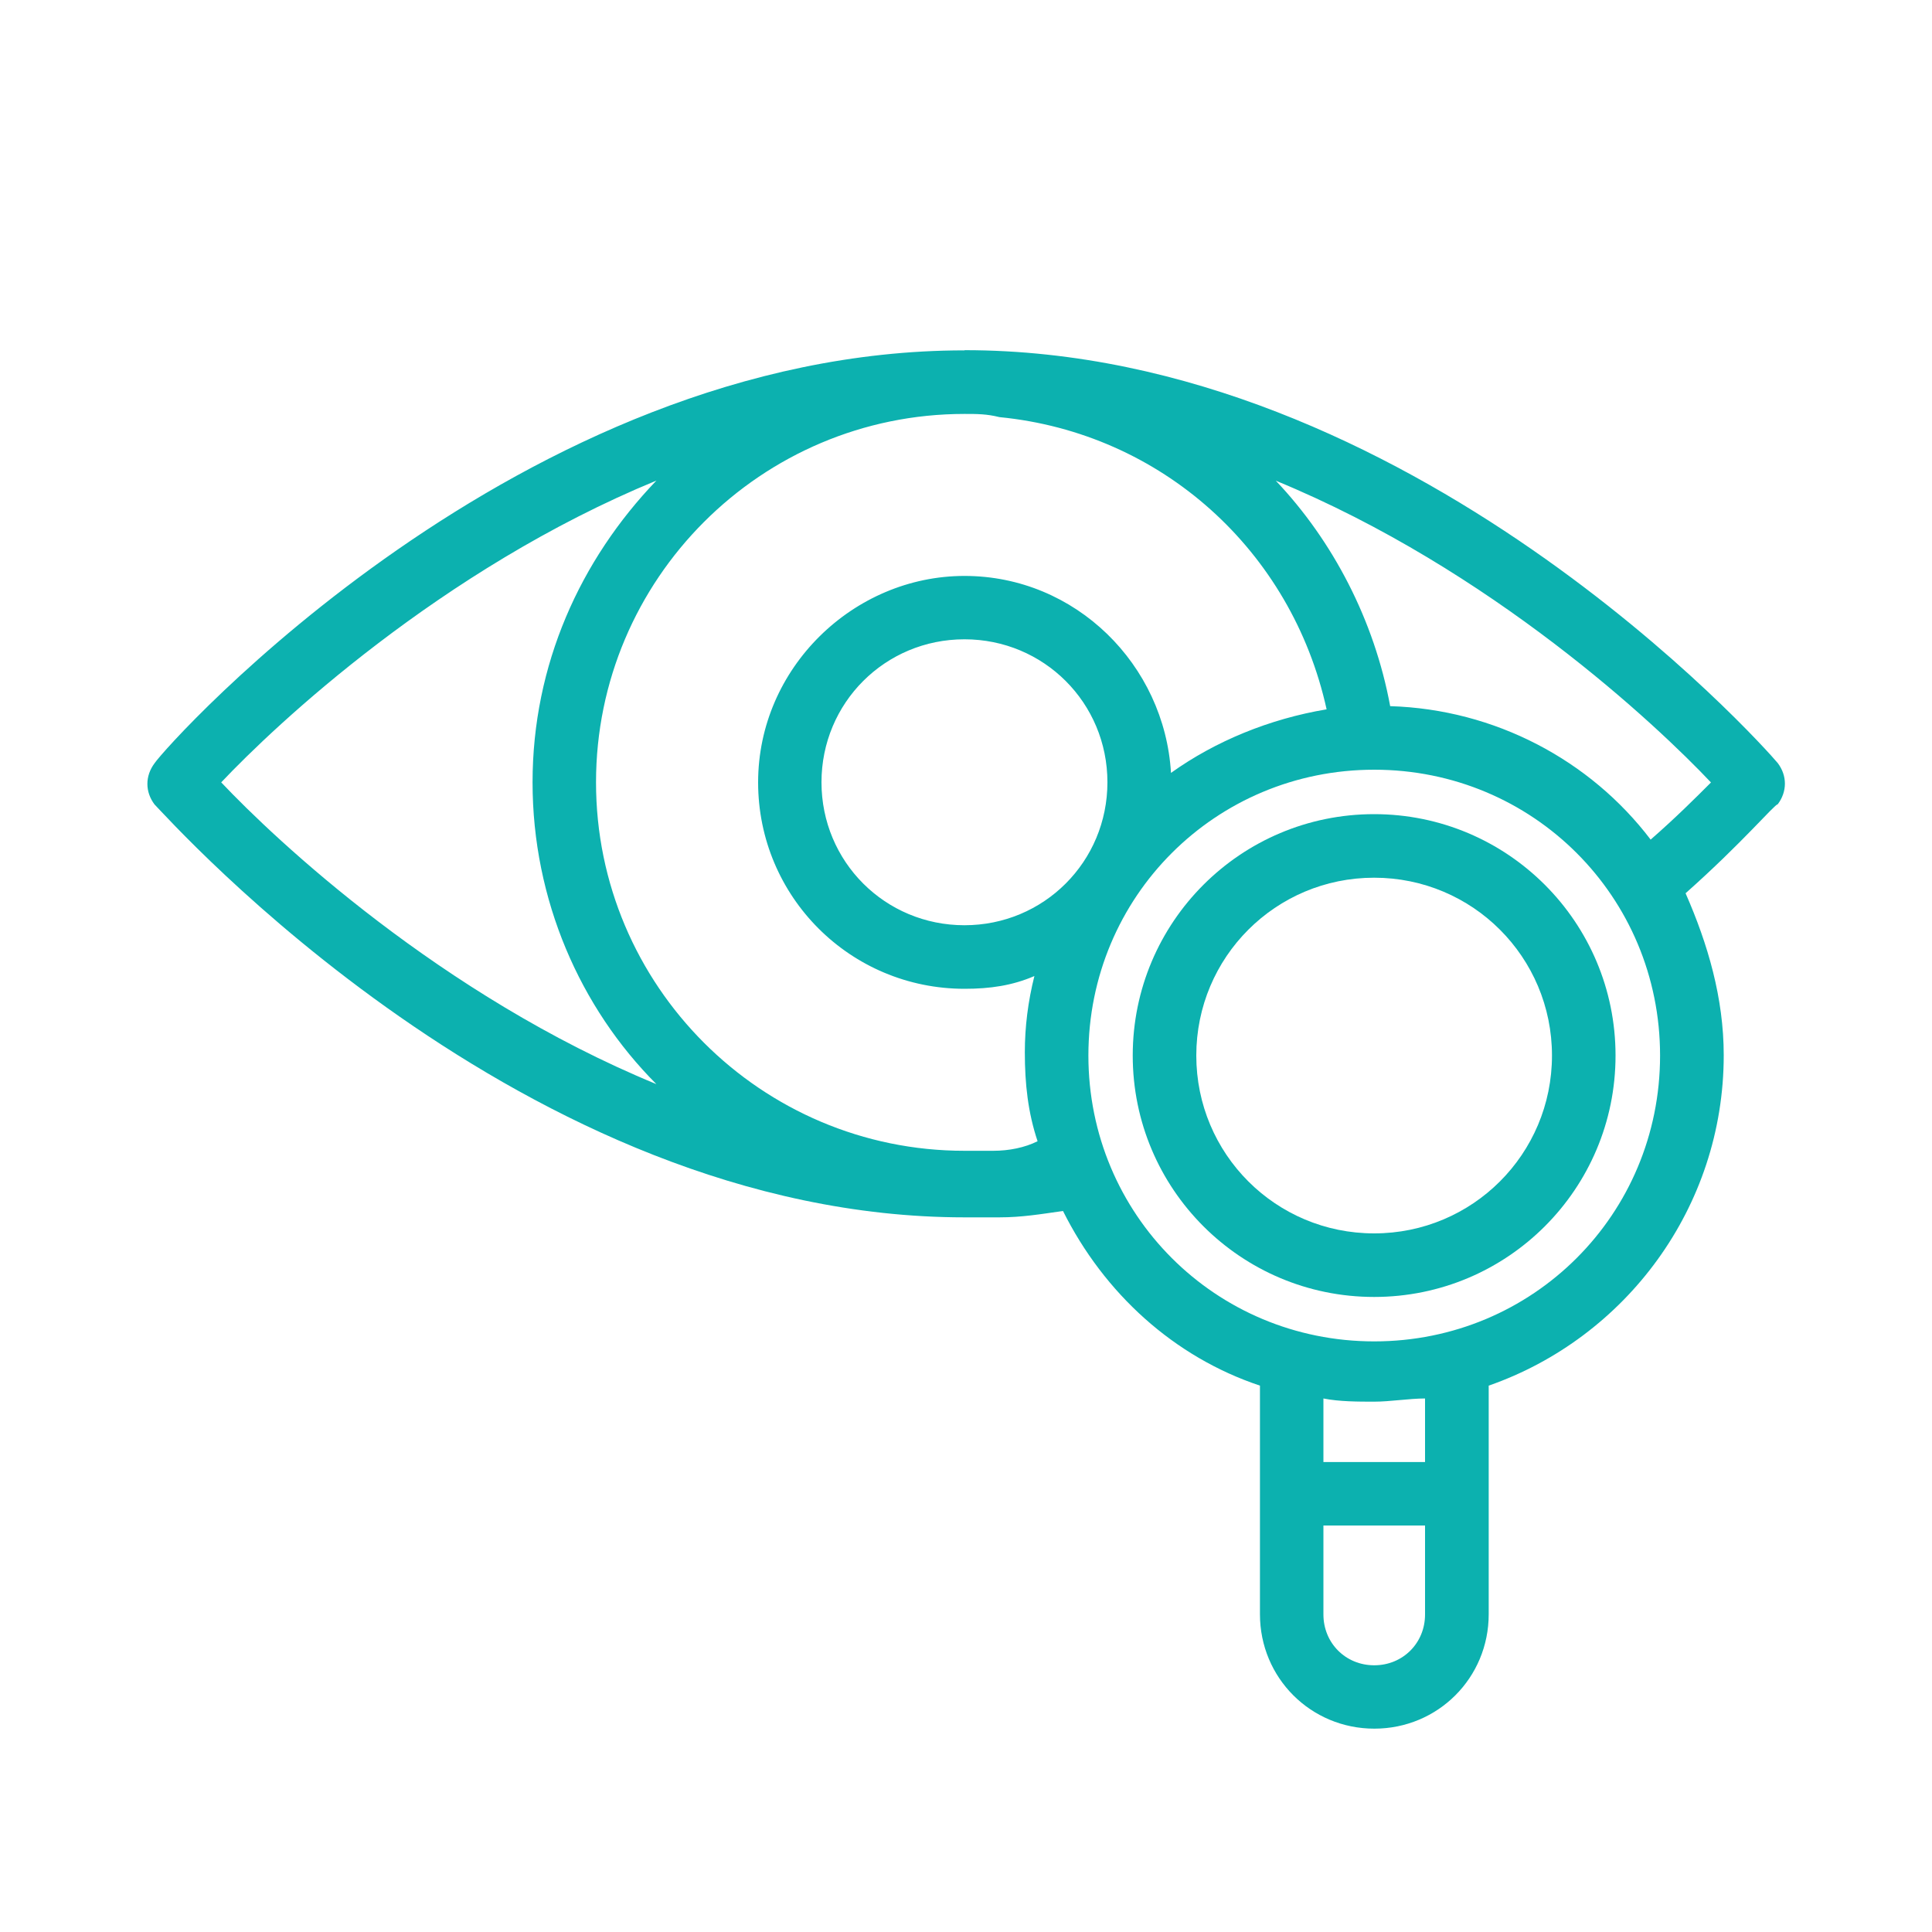
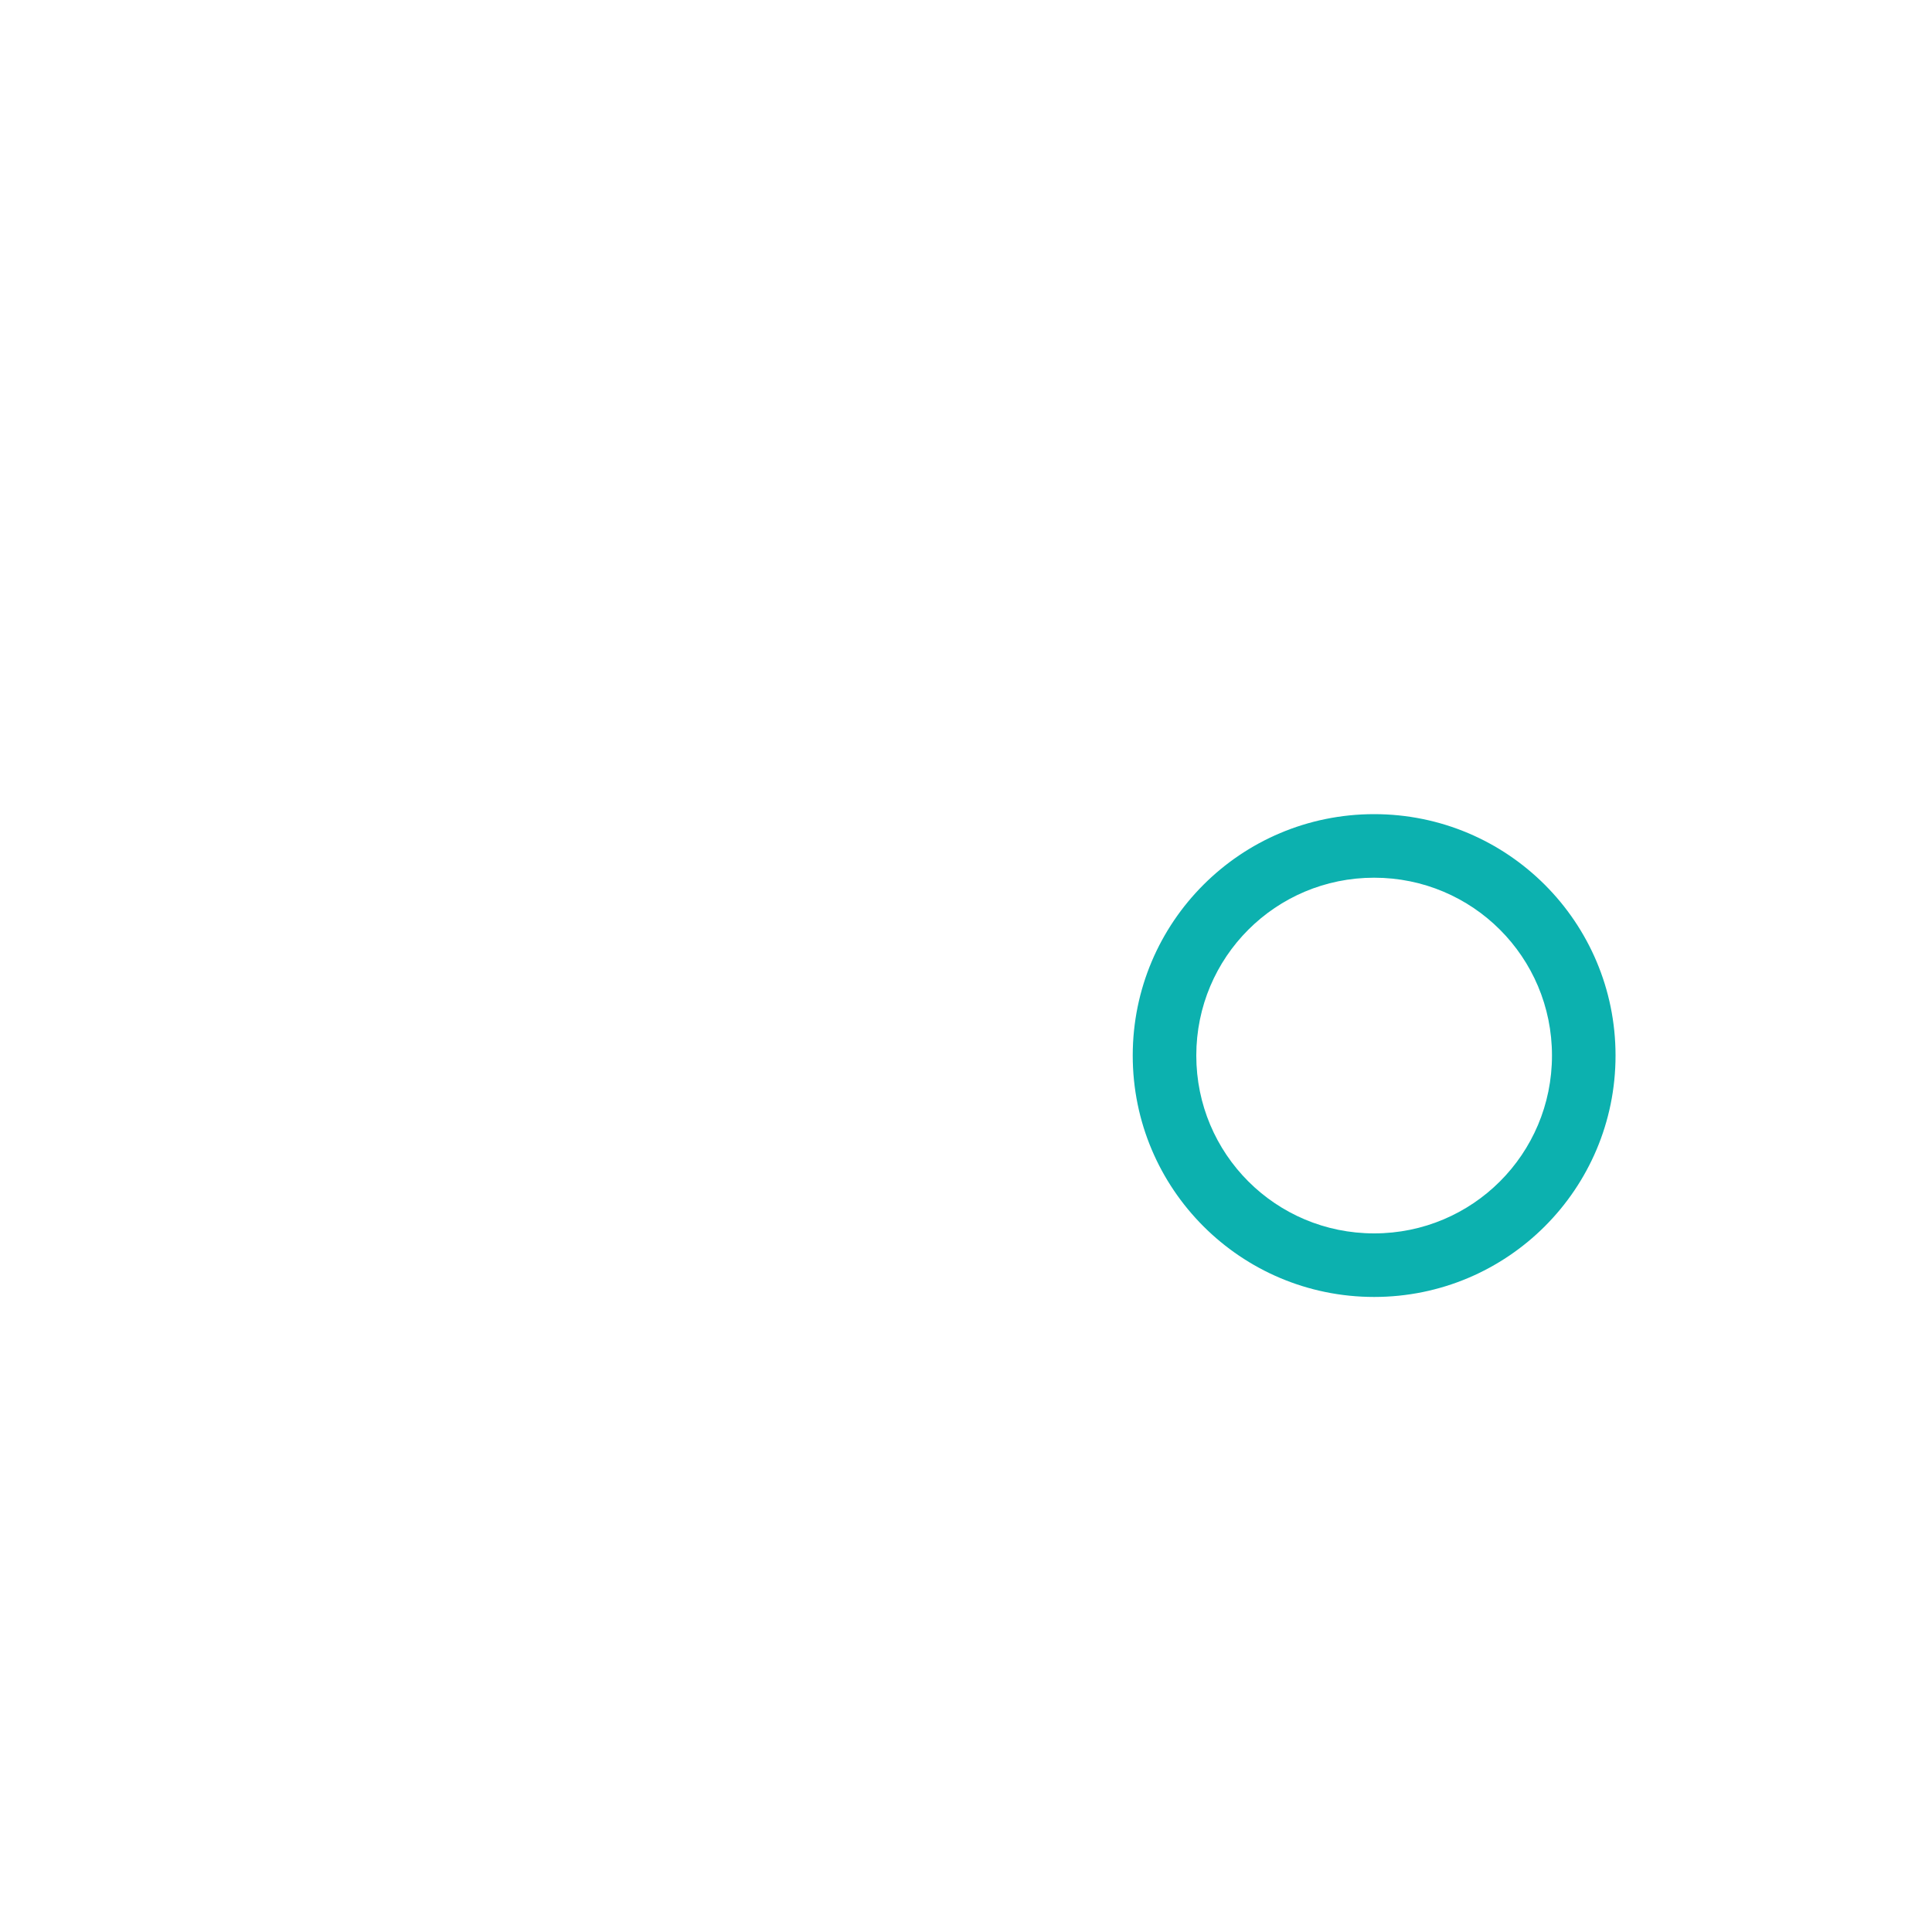
<svg xmlns="http://www.w3.org/2000/svg" id="Layer_1" data-name="Layer 1" viewBox="0 0 200 200">
  <defs>
    <style>
      .cls-1 {
        fill: #0cb1af;
      }
    </style>
  </defs>
-   <path class="cls-1" d="M99.84,36.27c-46.03,0-82.53,40.77-83.84,42.74-.99,1.32-.99,2.96,0,4.27,1.64,1.64,38.14,42.74,83.84,42.74h3.62c2.3,0,4.27-.33,6.58-.66,4.27,8.55,11.51,15.12,20.39,18.08v23.67c0,6.58,5.26,11.84,11.84,11.84s11.84-5.26,11.84-11.84v-23.67c14.14-4.93,24.33-18.41,24.33-34.2,0-5.92-1.64-11.51-3.95-16.77,5.92-5.26,9.21-9.21,9.54-9.21,.99-1.32,.99-2.96,0-4.27-1.64-1.97-38.14-42.74-84.17-42.74h0ZM22.9,80.99c5.59-5.92,22.69-22.03,45.05-31.24-7.89,8.22-12.82,19.07-12.82,31.24s4.93,23.34,12.82,31.24c-22.36-9.21-39.46-25.32-45.05-31.24Zm79.9,38.14h-2.96c-21.04,0-38.14-17.1-38.14-38.14s17.1-38.14,38.14-38.14c1.32,0,2.3,0,3.62,.33,16.77,1.64,30.25,13.81,33.87,30.25-5.92,.99-11.51,3.29-16.11,6.58-.66-11.18-9.86-20.39-21.37-20.39s-21.37,9.54-21.37,21.37,9.54,21.37,21.37,21.37c2.63,0,4.93-.33,7.23-1.32-.66,2.63-.99,5.26-.99,7.89,0,3.29,.33,6.25,1.32,9.21-1.32,.66-2.96,.99-4.6,.99h0Zm-2.96-23.35c-8.22,0-14.8-6.58-14.8-14.8s6.58-14.8,14.8-14.8,14.8,6.58,14.8,14.8-6.58,14.8-14.8,14.8Zm47.68,71.35c0,2.96-2.3,5.26-5.26,5.26s-5.26-2.3-5.26-5.26v-9.21h10.52v9.21Zm0-15.78h-10.52v-6.58c1.64,.33,3.62,.33,5.26,.33s3.62-.33,5.26-.33v6.58Zm-5.26-12.49c-16.44,0-29.59-13.15-29.59-29.59s13.15-29.59,29.59-29.59,29.59,13.15,29.59,29.59-13.15,29.59-29.59,29.59Zm28.61-51.95c-6.25-8.22-16.11-13.48-26.96-13.81-1.64-8.88-5.92-17.1-11.84-23.34,22.36,9.21,39.46,25.32,45.05,31.24-1.64,1.64-3.62,3.62-6.25,5.92h0Z" />
  <path class="cls-1" d="M142.25,84.28c-13.81,0-24.99,11.18-24.99,24.99s11.18,24.99,24.99,24.99,24.99-11.18,24.99-24.99-11.18-24.99-24.99-24.99Zm0,43.4c-10.19,0-18.41-8.22-18.41-18.41s8.22-18.41,18.41-18.41,18.41,8.22,18.41,18.41-8.22,18.41-18.41,18.41Z" />
</svg>